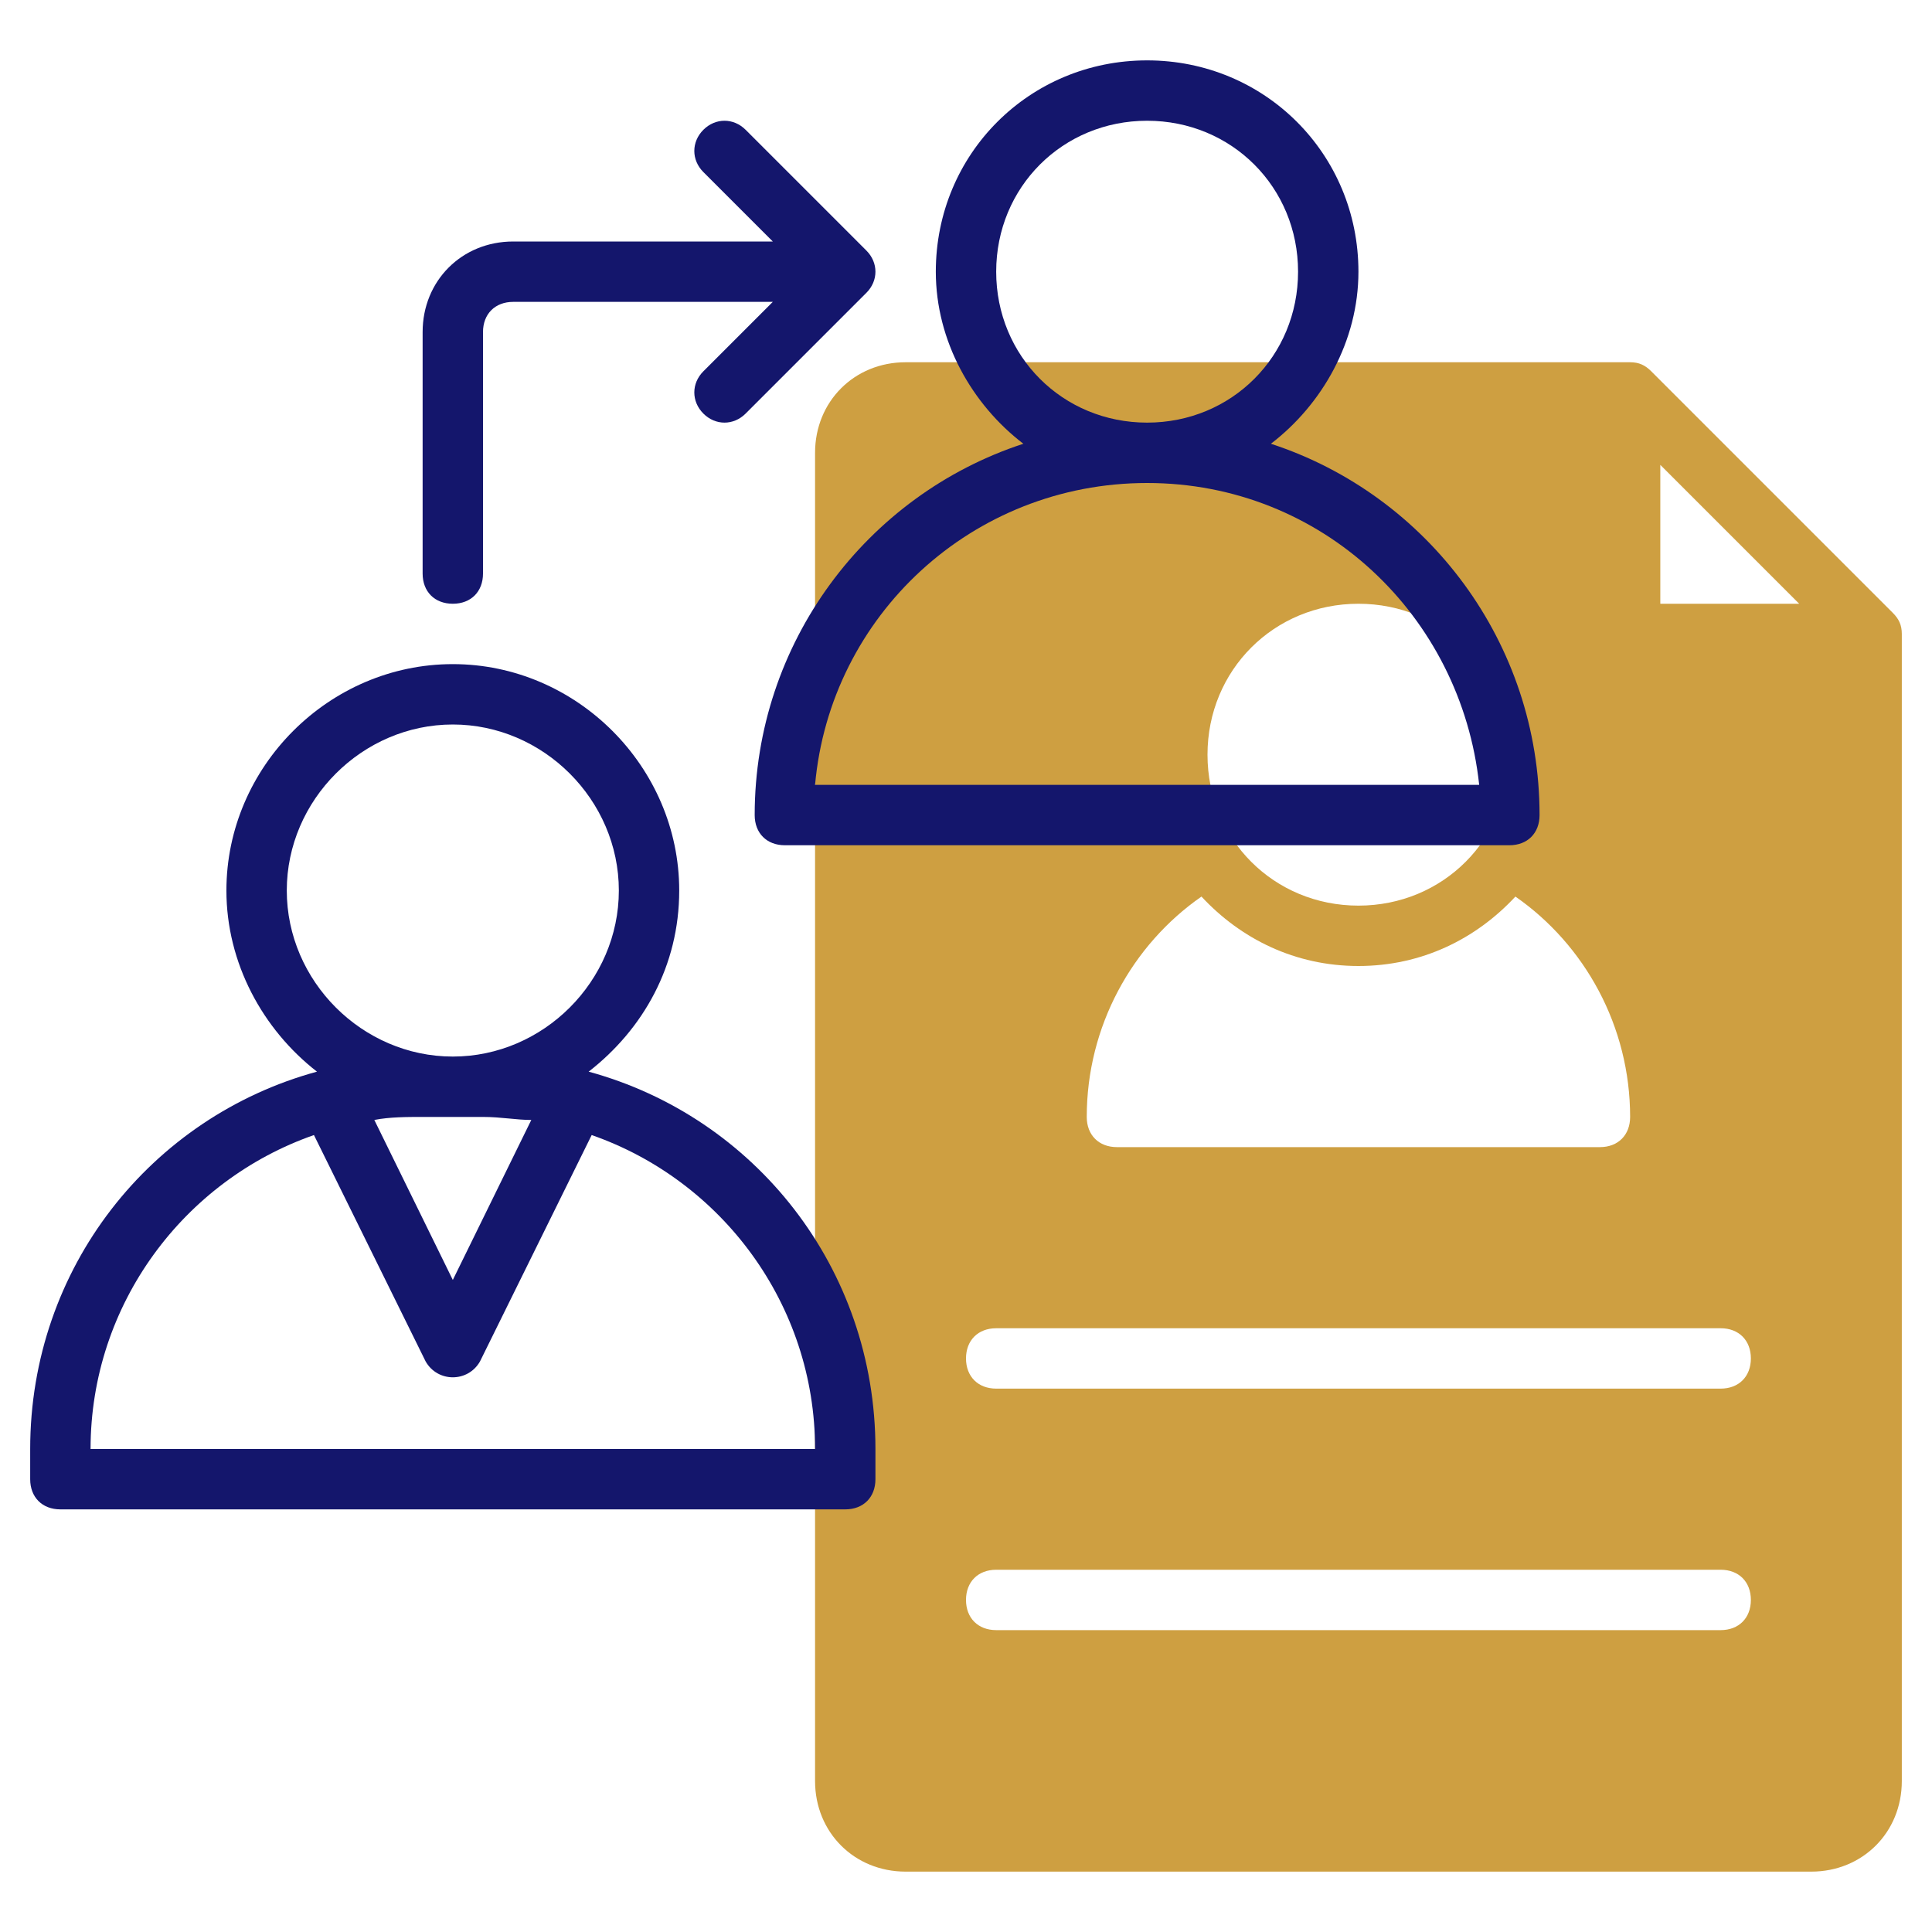
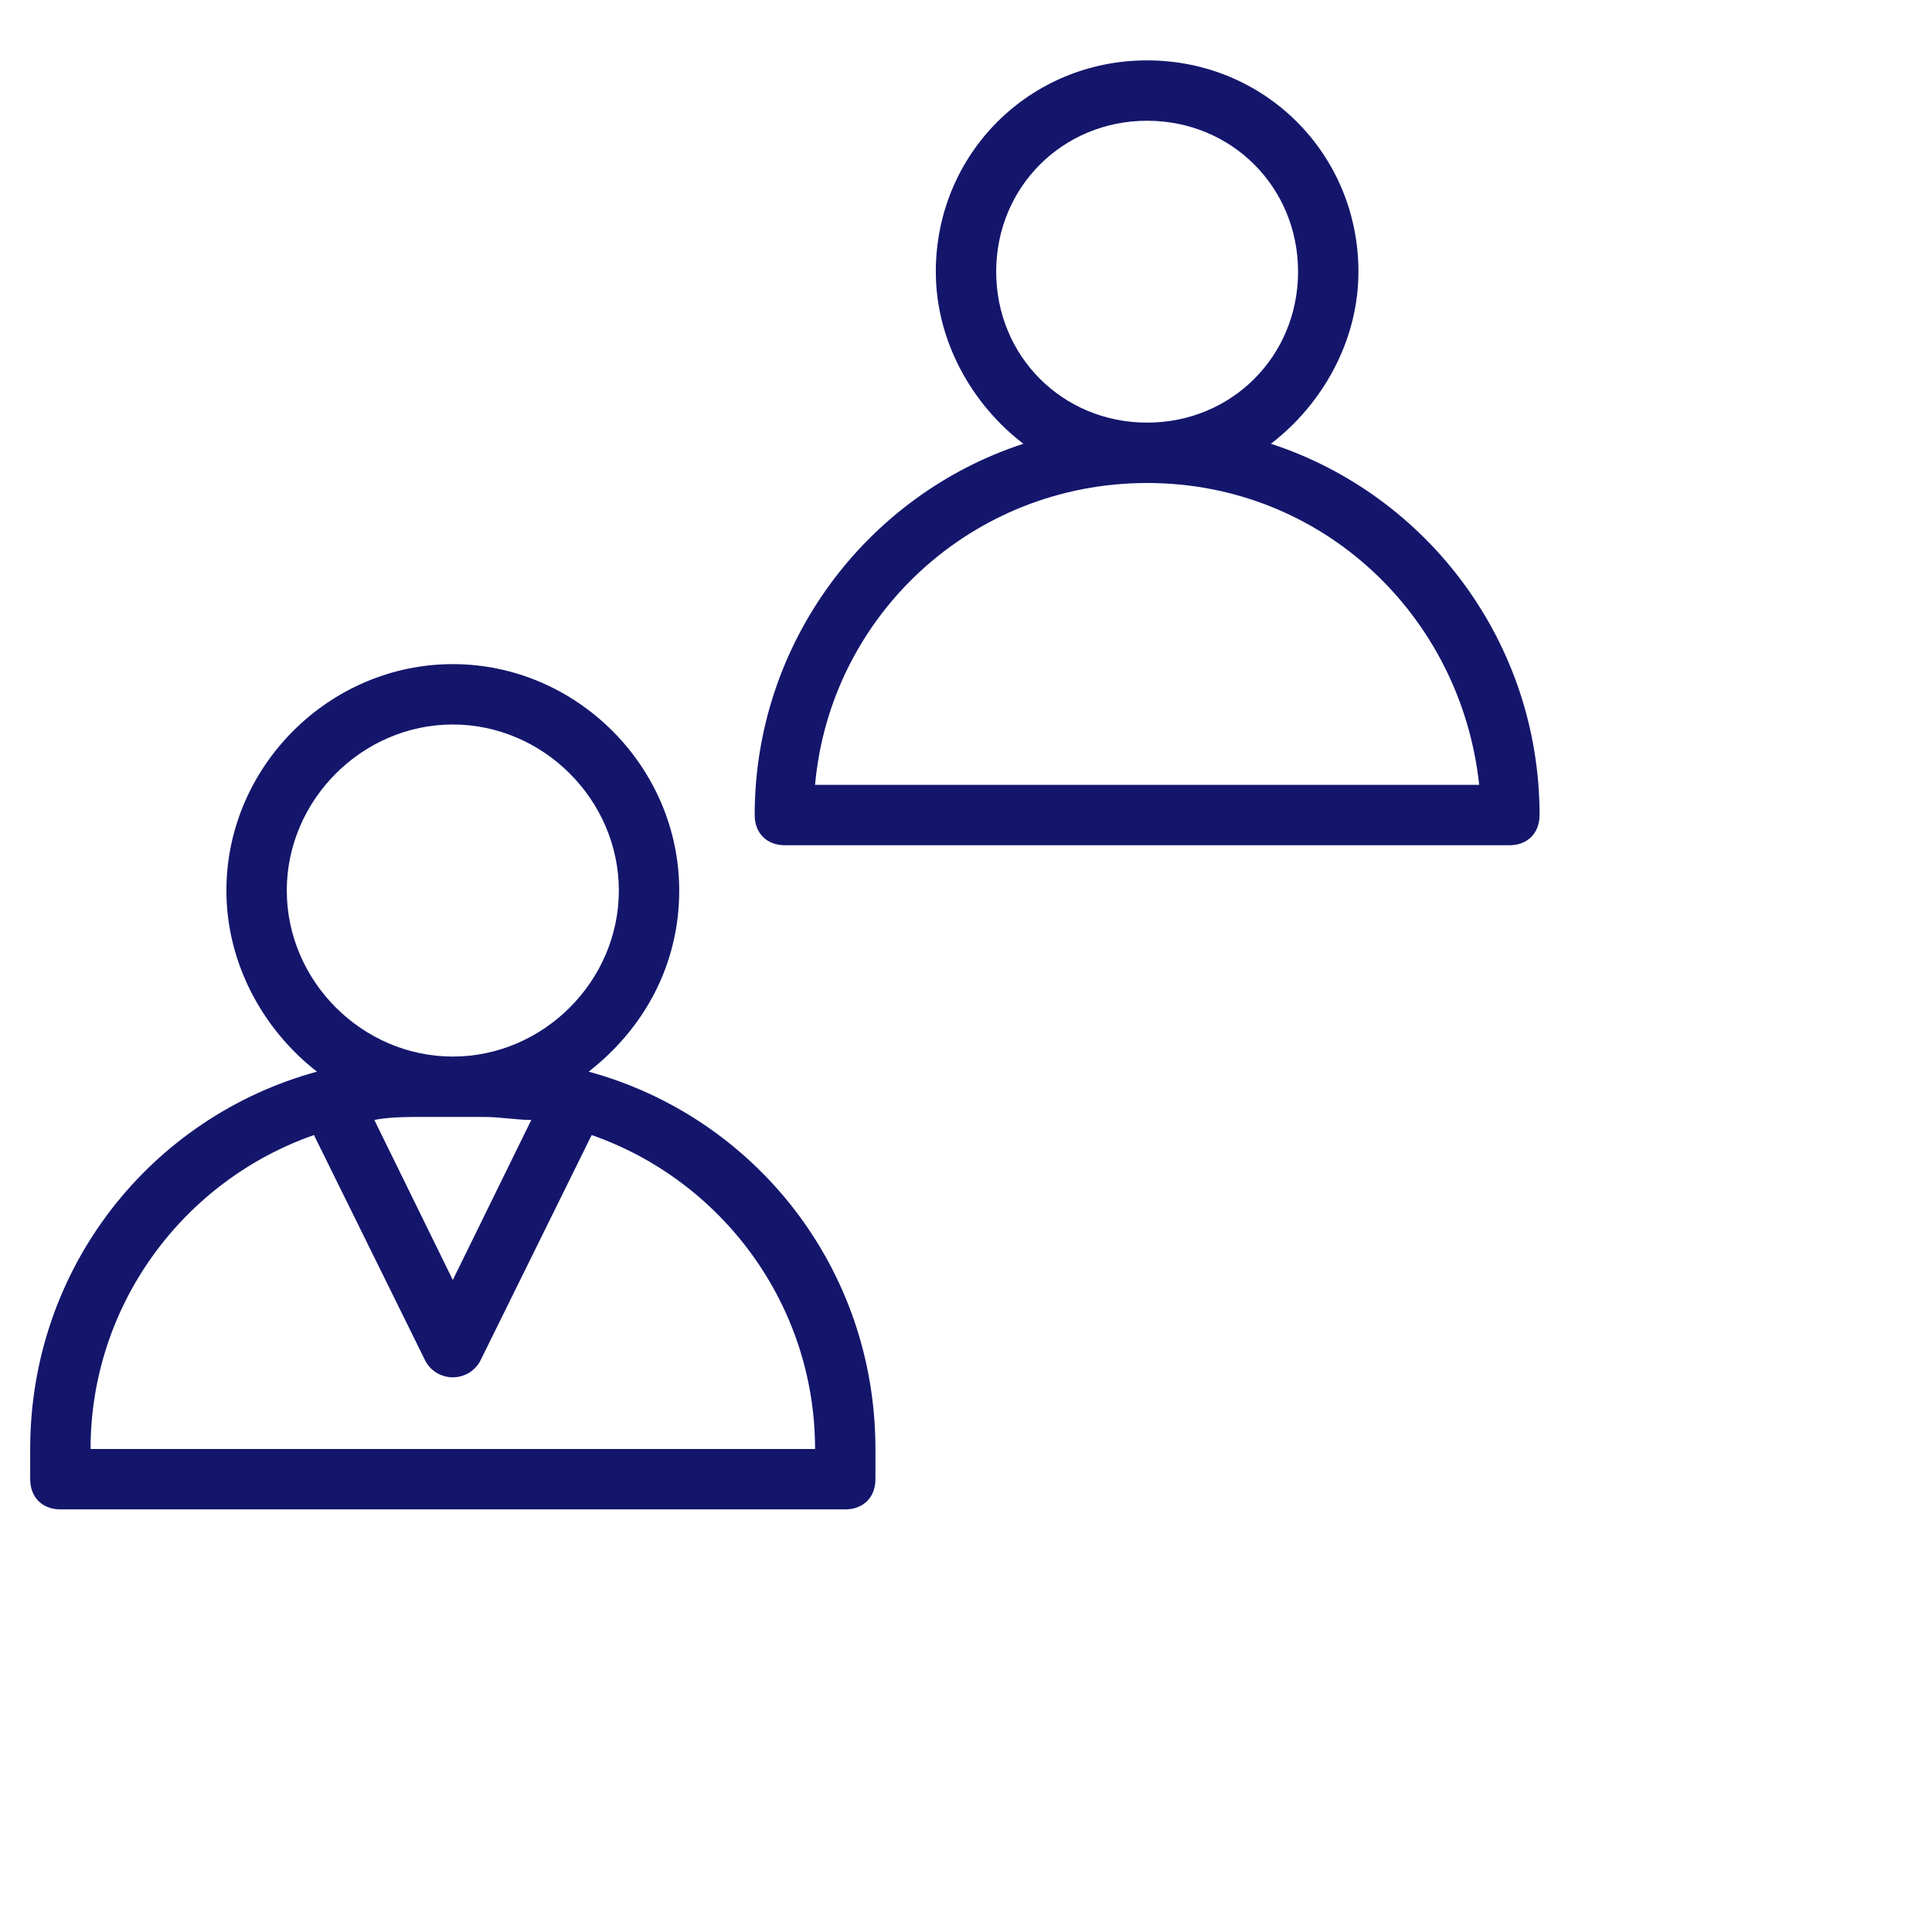
<svg xmlns="http://www.w3.org/2000/svg" id="line" enable-background="new 0 0 64 64" viewBox="0 0 64 64">
  <g>
-     <path d="m62.7 20.3-8-8c-.2-.2-.4-.3-.7-.3h-24c-1.7 0-3 1.3-3 3v44c0 1.7 1.3 3 3 3h30c1.7 0 3-1.3 3-3v-38c0-.3-.1-.5-.3-.7zm-17.7-.3c2.8 0 5 2.2 5 5s-2.2 5-5 5-5-2.2-5-5 2.2-5 5-5zm-5.2 9.7c1.3 1.4 3.1 2.3 5.2 2.3s3.9-.9 5.2-2.3c2.3 1.6 3.8 4.3 3.8 7.3 0 .6-.4 1-1 1h-16c-.6 0-1-.4-1-1 0-3 1.5-5.7 3.8-7.3zm17.2 24.3h-24c-.6 0-1-.4-1-1s.4-1 1-1h24c.6 0 1 .4 1 1s-.4 1-1 1zm0-8h-24c-.6 0-1-.4-1-1s.4-1 1-1h24c.6 0 1 .4 1 1s-.4 1-1 1zm-2-26v-4.6l4.6 4.6z" fill="#ce9f41" />
    <g fill="#14166c">
      <path d="m19.5 35.5c1.8-1.4 3-3.5 3-6 0-4.1-3.4-7.5-7.5-7.5s-7.5 3.4-7.5 7.5c0 2.4 1.2 4.6 3 6-5.5 1.5-9.5 6.5-9.5 12.5v1c0 .6.4 1 1 1h26c.6 0 1-.4 1-1v-1c0-6-4-11-9.5-12.5zm-10-6c0-3 2.5-5.5 5.5-5.5s5.5 2.5 5.5 5.5-2.5 5.5-5.5 5.5-5.5-2.5-5.5-5.5zm8.1 7.6-2.6 5.3-2.6-5.3c.5-.1 1.1-.1 1.6-.1h2c.6 0 1.1.1 1.6.1zm-14.6 10.9c0-4.8 3.1-8.9 7.4-10.4l3.7 7.5c.4.7 1.4.7 1.8 0l3.7-7.5c4.3 1.5 7.4 5.6 7.4 10.4z" />
      <path d="m42.1 14.7c1.7-1.3 2.9-3.4 2.9-5.7 0-3.9-3.1-7-7-7s-7 3.1-7 7c0 2.3 1.2 4.4 2.9 5.7-5.2 1.7-8.9 6.6-8.9 12.3 0 .6.4 1 1 1h24c.6 0 1-.4 1-1 0-5.7-3.7-10.6-8.9-12.3zm-9.1-5.7c0-2.8 2.2-5 5-5s5 2.2 5 5-2.2 5-5 5-5-2.2-5-5zm-6 17c.5-5.6 5.2-10 11-10s10.4 4.4 11 10z" />
-       <path d="m15 20c.6 0 1-.4 1-1v-8c0-.6.4-1 1-1h8.6l-2.3 2.3c-.4.4-.4 1 0 1.4s1 .4 1.4 0l4-4c.4-.4.4-1 0-1.4l-4-4c-.4-.4-1-.4-1.4 0s-.4 1 0 1.4l2.3 2.3h-8.6c-1.7 0-3 1.3-3 3v8c0 .6.4 1 1 1z" />
    </g>
  </g>
</svg>